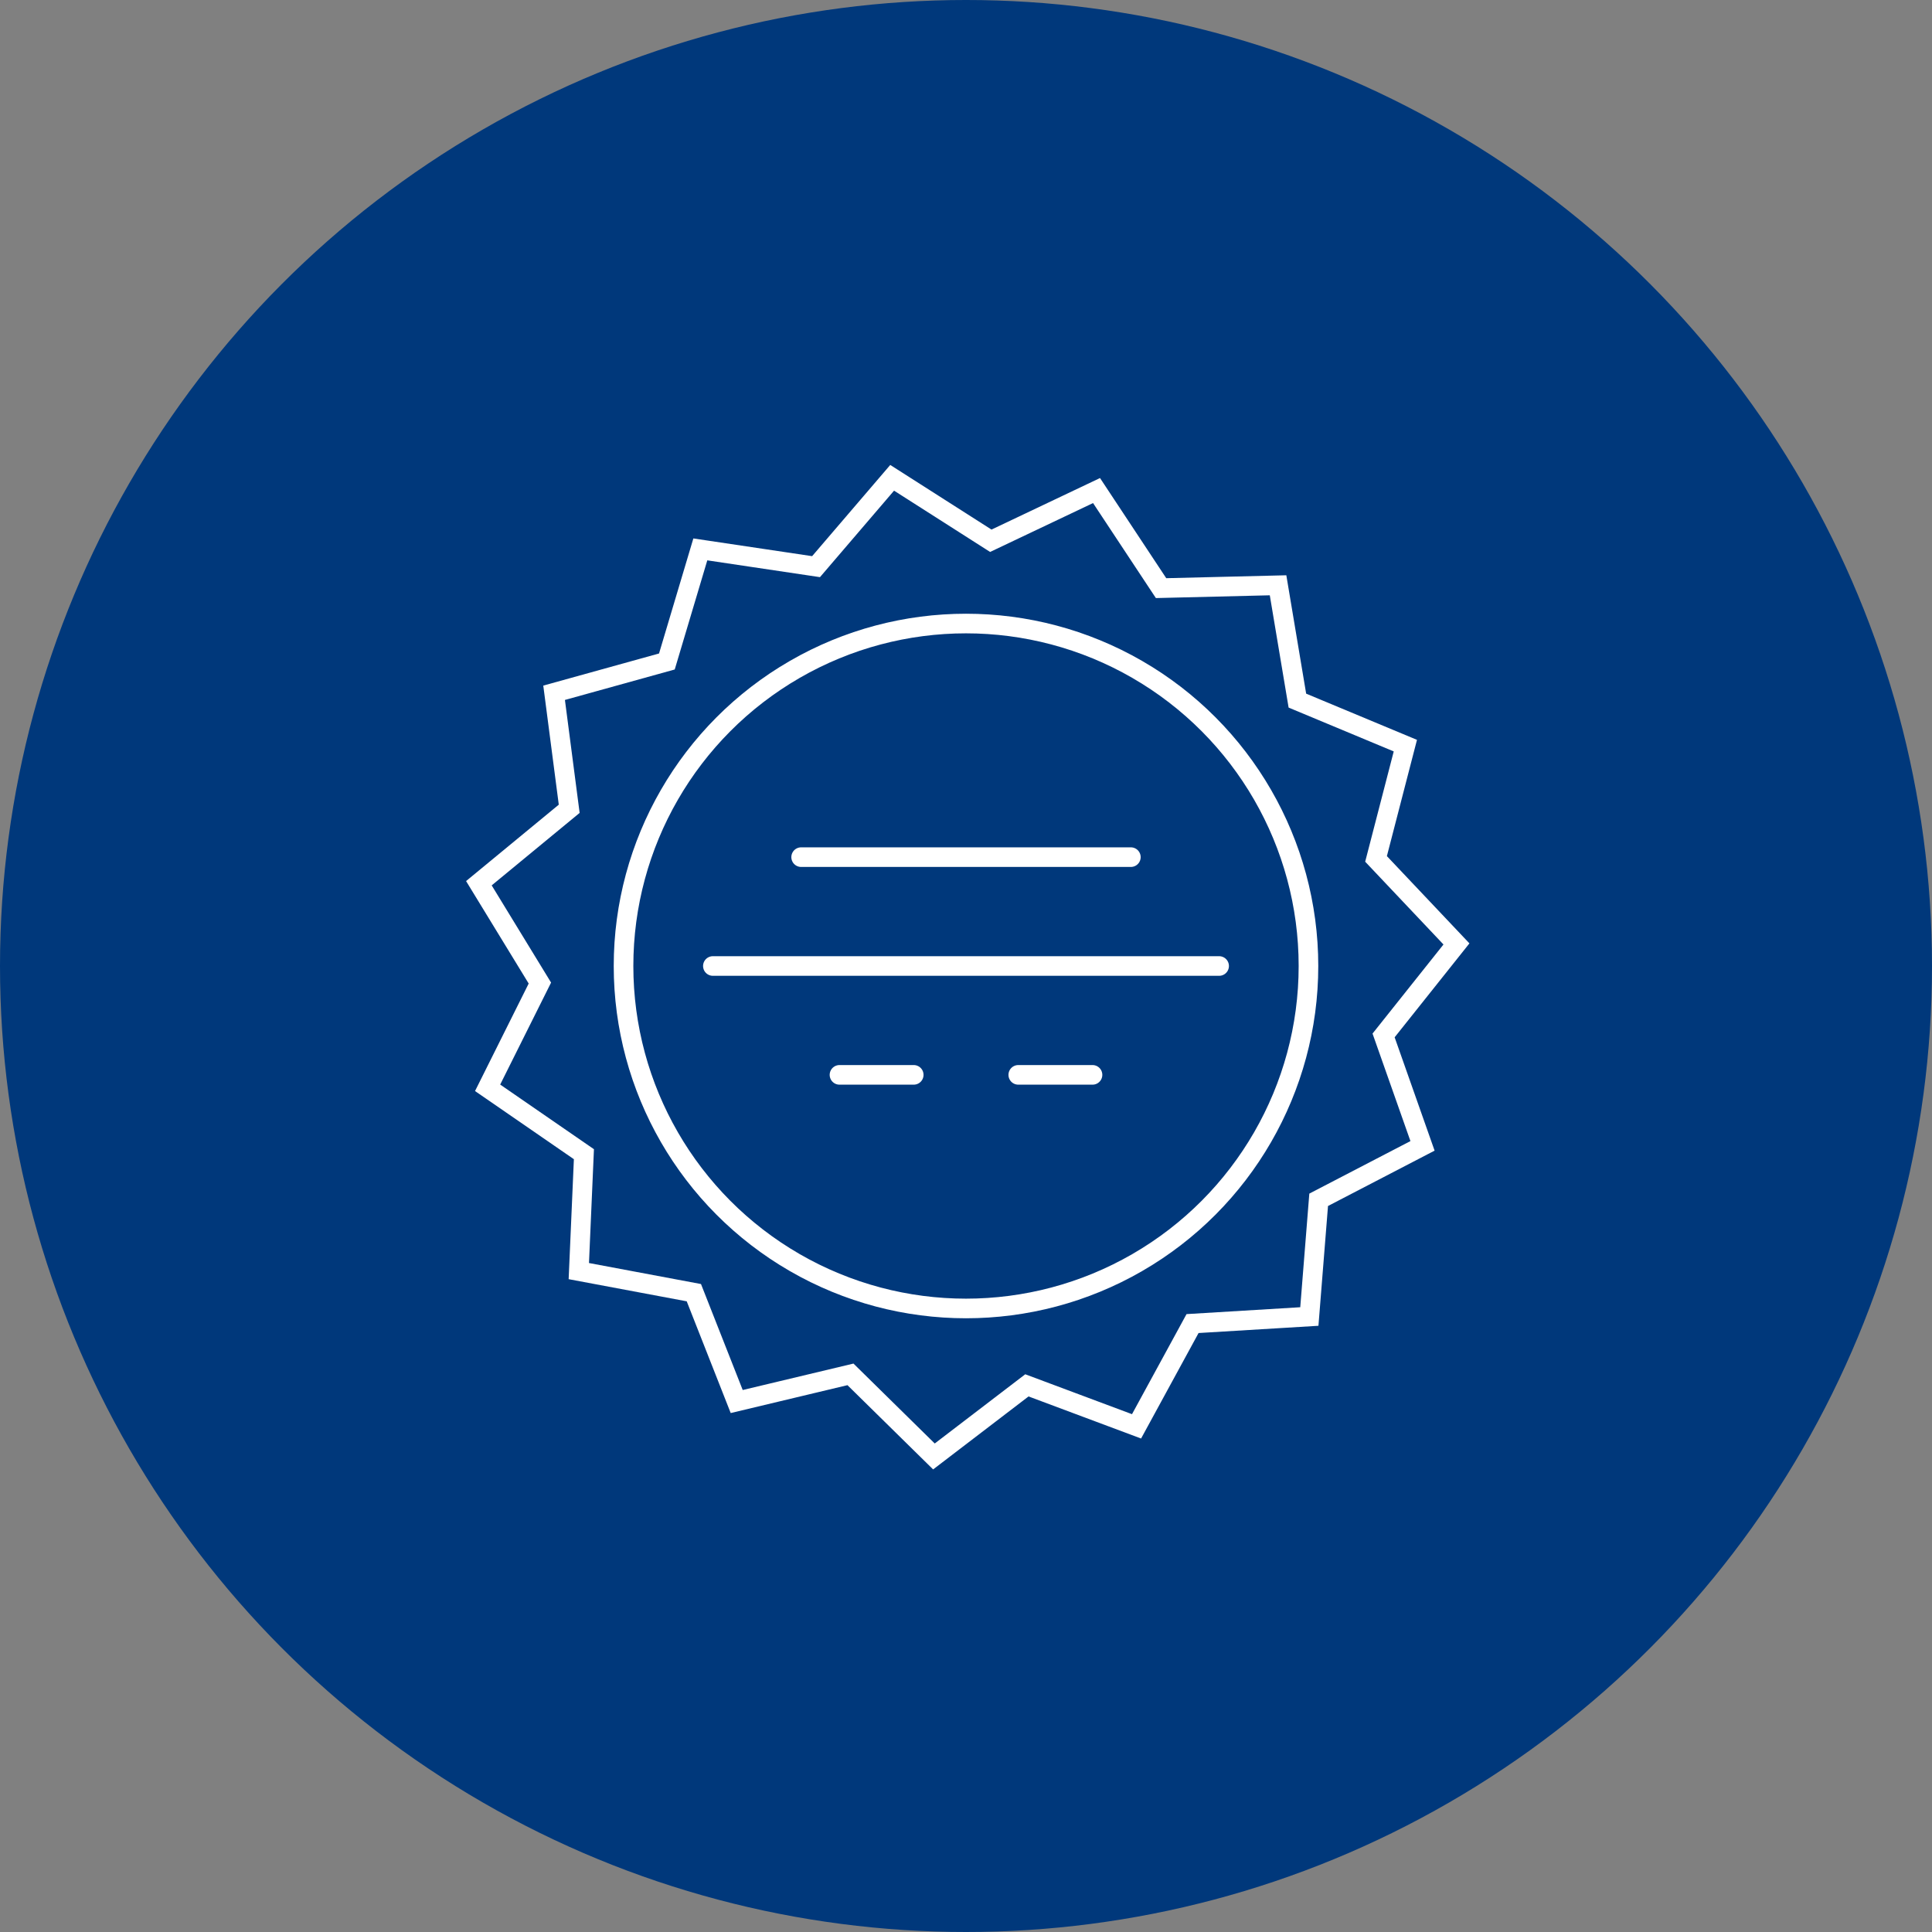
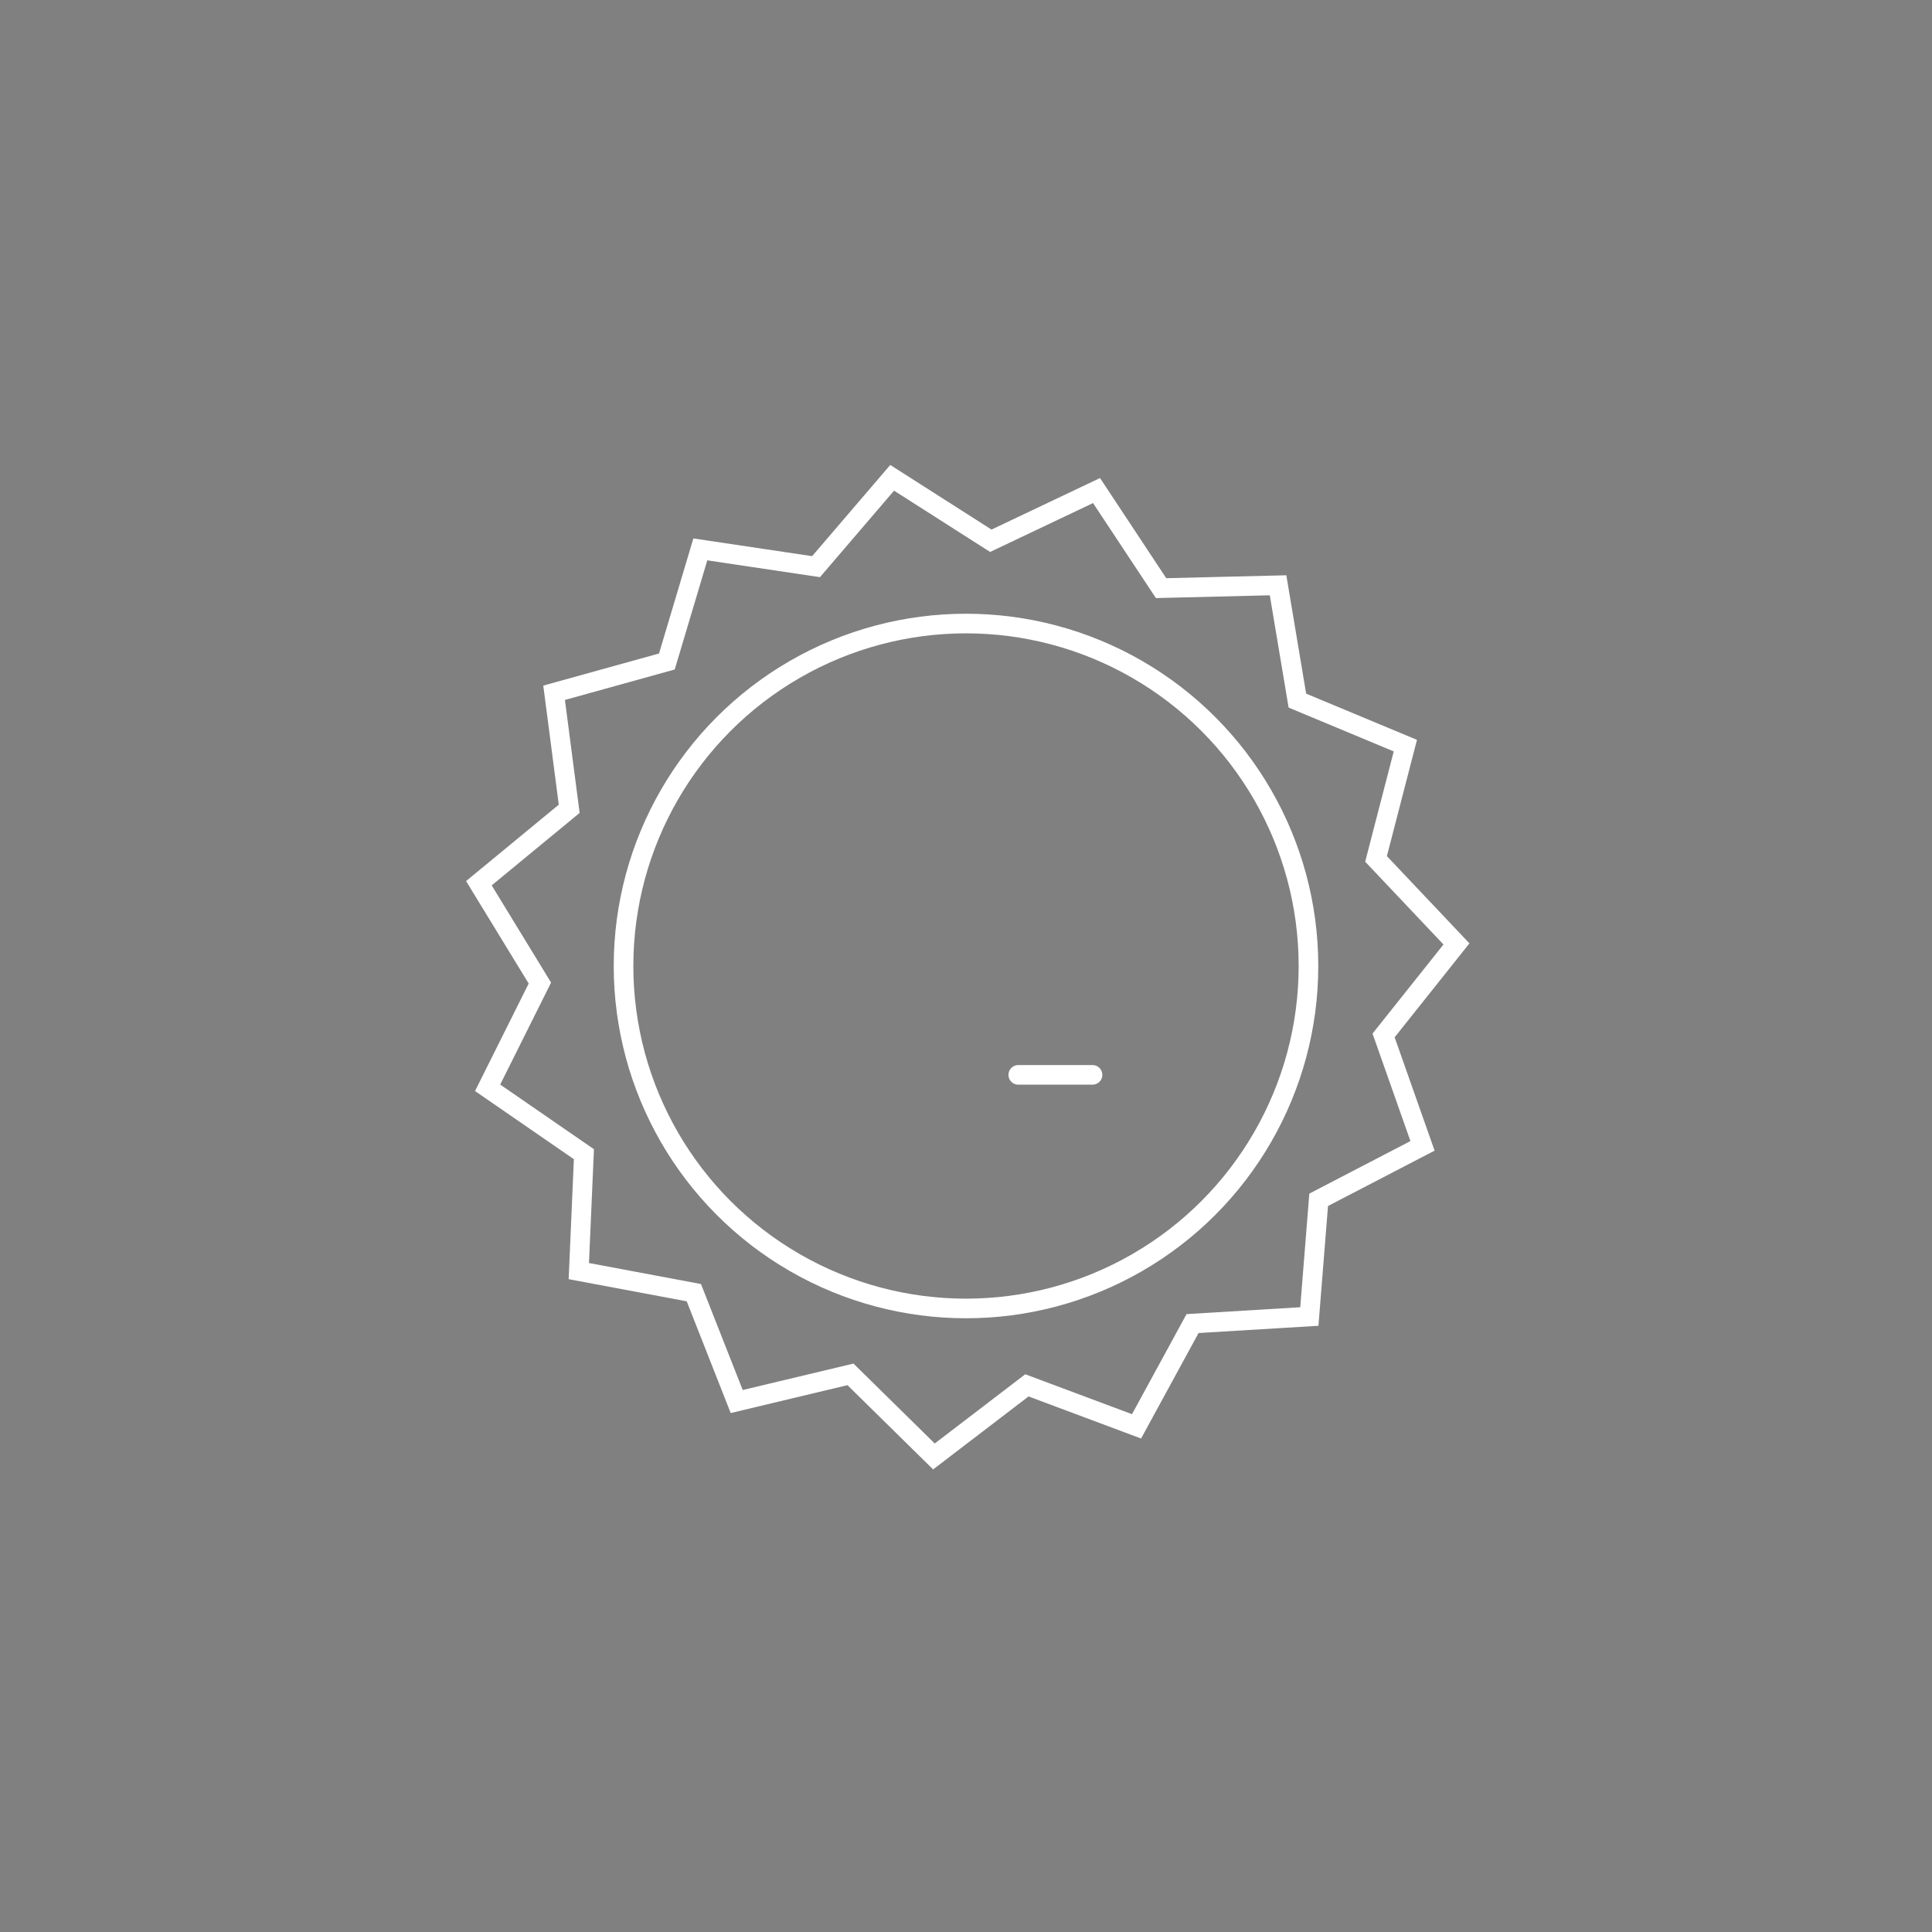
<svg xmlns="http://www.w3.org/2000/svg" id="a" viewBox="0 0 197 197">
  <rect x="0" y="0" width="197" height="197" fill="#808080" stroke="none" />
  <defs>
    <style>.b{fill:#00387b;}.c{fill:none;stroke:#fff;stroke-linecap:round;stroke-miterlimit:10;stroke-width:2px;}</style>
  </defs>
-   <circle class="b" cx="98.5" cy="98.5" r="98.5" />
  <circle class="c" cx="98.5" cy="98.5" r="34.92" />
  <polygon class="c" points="145.05 116.84 134.46 122.34 133.51 134.24 121.6 134.96 115.89 145.44 104.71 141.26 95.23 148.51 86.72 140.14 75.12 142.91 70.75 131.81 59.02 129.61 59.54 117.69 49.72 110.92 55.05 100.24 48.83 90.06 58.04 82.47 56.5 70.64 68 67.45 71.41 56.02 83.21 57.78 90.97 48.72 101.03 55.14 111.81 50.02 118.39 59.97 130.32 59.68 132.29 71.44 143.3 76.03 140.31 87.58 148.51 96.25 141.08 105.58 145.05 116.84" />
  <g>
-     <line class="c" x1="81.69" y1="87.4" x2="115.31" y2="87.4" />
-     <line class="c" x1="72.69" y1="98.5" x2="124.31" y2="98.5" />
    <g>
-       <line class="c" x1="85.6" y1="109.6" x2="93.17" y2="109.6" />
      <line class="c" x1="103.83" y1="109.6" x2="111.4" y2="109.6" />
    </g>
  </g>
</svg>